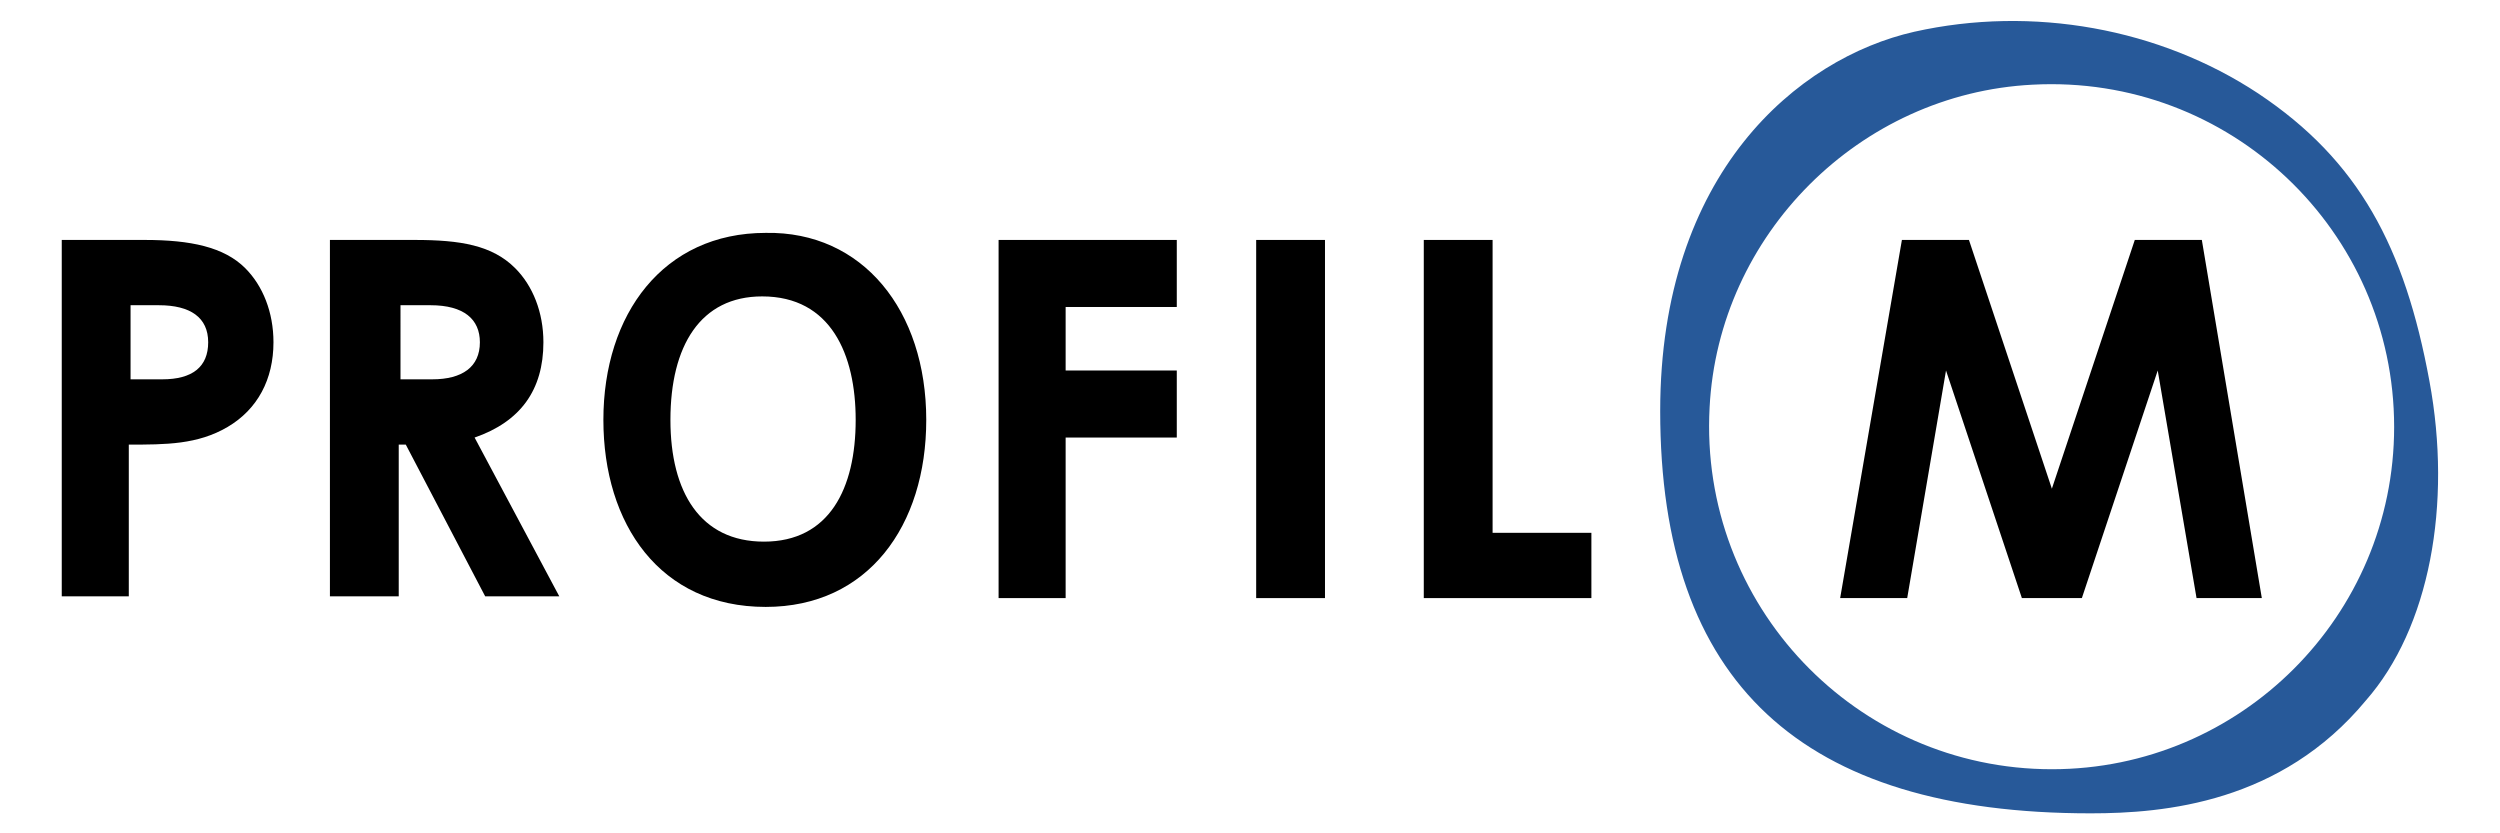
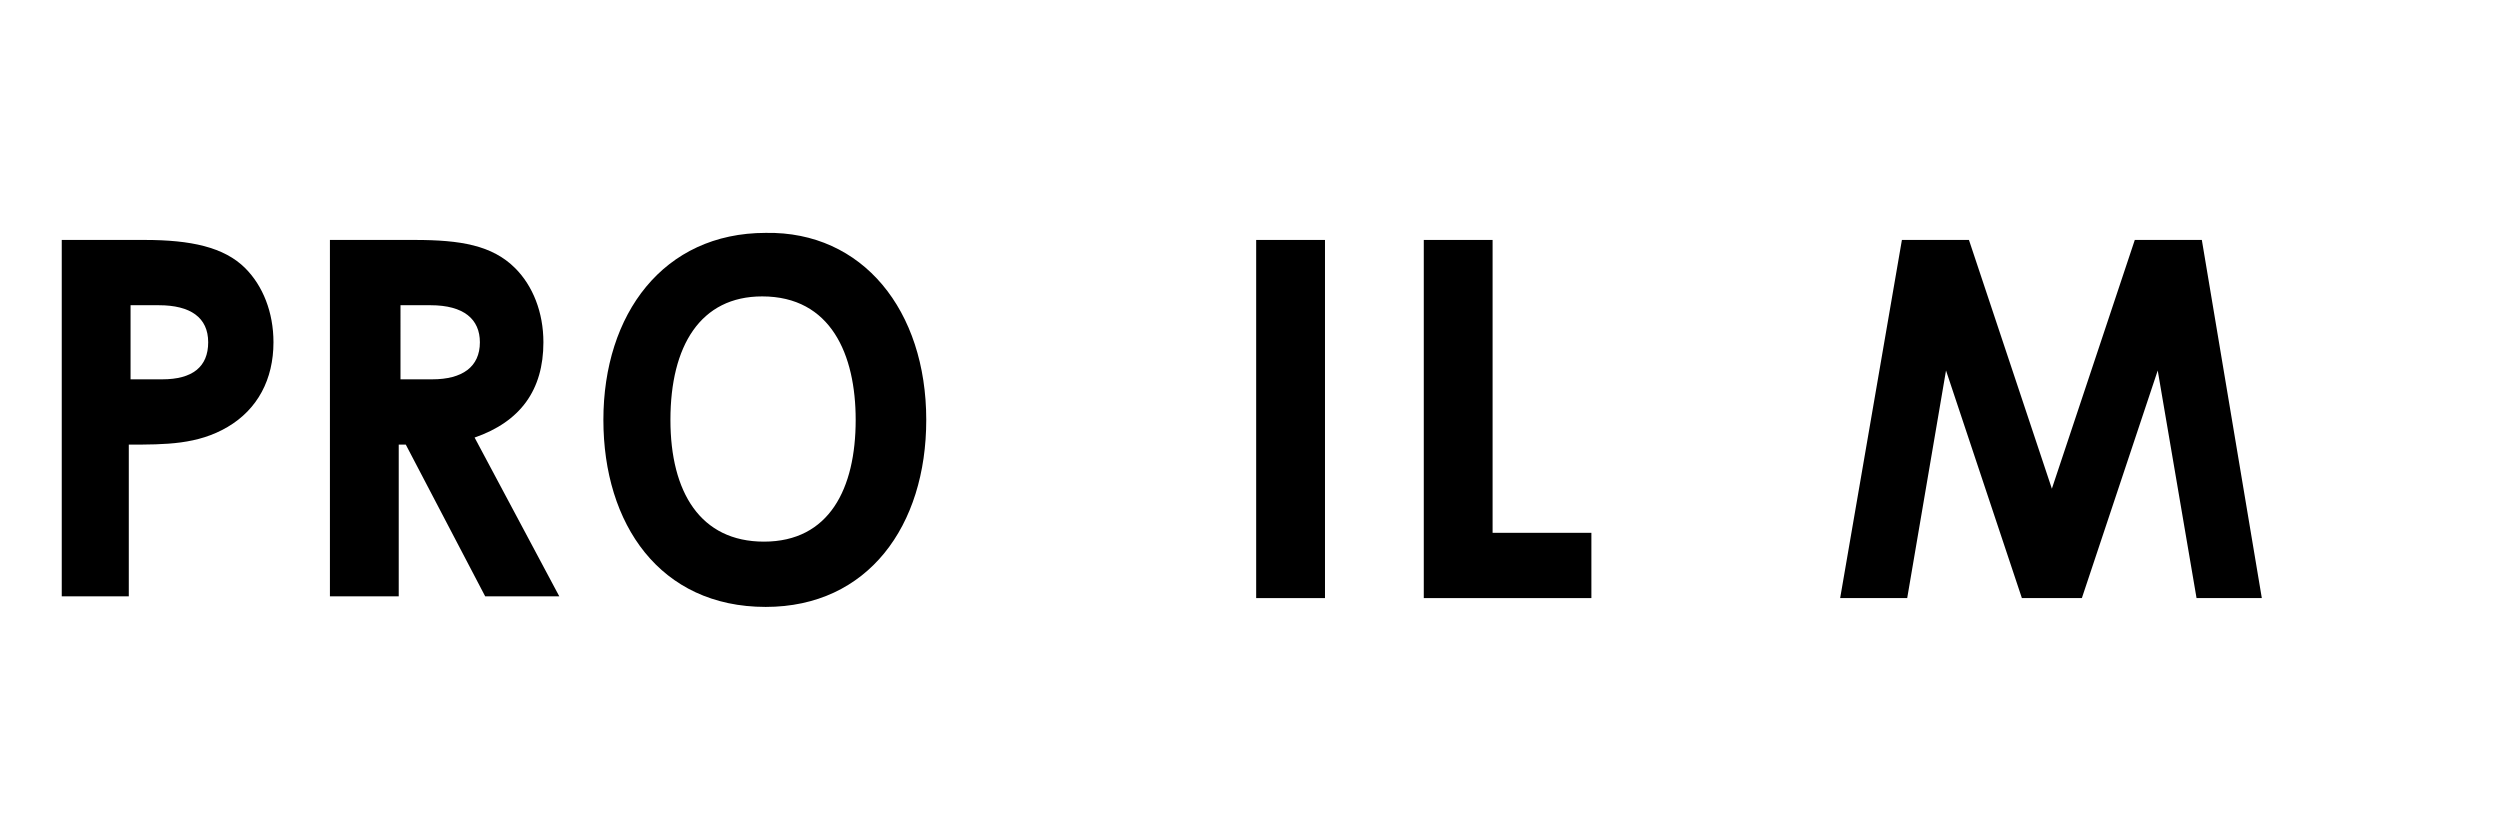
<svg xmlns="http://www.w3.org/2000/svg" version="1.1" id="Ebene_1" x="0px" y="0px" viewBox="0 0 141.7 47.2" style="enable-background:new 0 0 141.7 47.2;" xml:space="preserve">
  <style type="text/css">
	.st0{fill:#275999;}
</style>
  <g>
-     <path class="st0" d="M137.7,21.6c-1.4-7.6-4-12.5-9.7-16.3c-5.6-3.7-12.8-5-19.5-3.5c-6.6,1.5-14.4,8-14.4,21.5   c0,15.4,8,22.8,24.4,22.8c4.2,0,10.8-0.6,15.6-6.4C137.7,35.6,139,28.6,137.7,21.6 M116.3,43.6c-11.1,0-20-9.3-19.4-20.5   c0.5-9.8,8.5-17.8,18.3-18.3c11.2-0.6,20.5,8.3,20.5,19.4C135.7,34.9,127,43.6,116.3,43.6" />
    <path d="M7.4,21.5h1.8c1.7,0,2.6-0.7,2.6-2.1c0-1.4-1-2.1-2.8-2.1H7.4V21.5z M3.5,13.6h4.7c2.6,0,4.5,0.4,5.7,1.6   c1,1,1.6,2.5,1.6,4.2c0,2.1-0.9,3.8-2.6,4.8c-1.7,1-3.5,1-5.6,1v8.6H3.5V13.6z" />
    <path d="M22.7,21.5h1.8c1.7,0,2.7-0.7,2.7-2.1c0-1.3-0.9-2.1-2.8-2.1h-1.7V21.5z M18.8,13.6h4.7c2.6,0,4.4,0.3,5.7,1.6   c1,1,1.6,2.5,1.6,4.2c0,2.7-1.3,4.5-3.9,5.4l4.8,9h-4.2l-4.5-8.6h-0.4v8.6h-3.9V13.6z" />
-     <polygon points="56.6,13.6 66.7,13.6 66.7,17.4 60.4,17.4 60.4,21 66.7,21 66.7,24.8 60.4,24.8 60.4,33.9 56.6,33.9  " />
    <rect x="71.2" y="13.6" width="3.9" height="20.3" />
    <polygon points="80.7,13.6 84.6,13.6 84.6,30.2 90.2,30.2 90.2,33.9 80.7,33.9  " />
    <polygon points="107.8,13.6 111.6,13.6 116.3,27.7 121,13.6 124.8,13.6 128.2,33.9 124.5,33.9 122.3,21 118,33.9 114.6,33.9    110.3,21 108.1,33.9 104.3,33.9  " />
    <path d="M38,23.8c0,4.1,1.7,6.9,5.3,6.9c3.7,0,5.2-3,5.2-6.9c0-3.7-1.4-7-5.3-7C39.7,16.8,38,19.6,38,23.8 M52.5,23.8   c0,6-3.3,10.6-9.1,10.6c-6,0-9.2-4.7-9.2-10.6c0-6,3.4-10.6,9.2-10.6C48.9,13.1,52.5,17.6,52.5,23.8" />
  </g>
</svg>